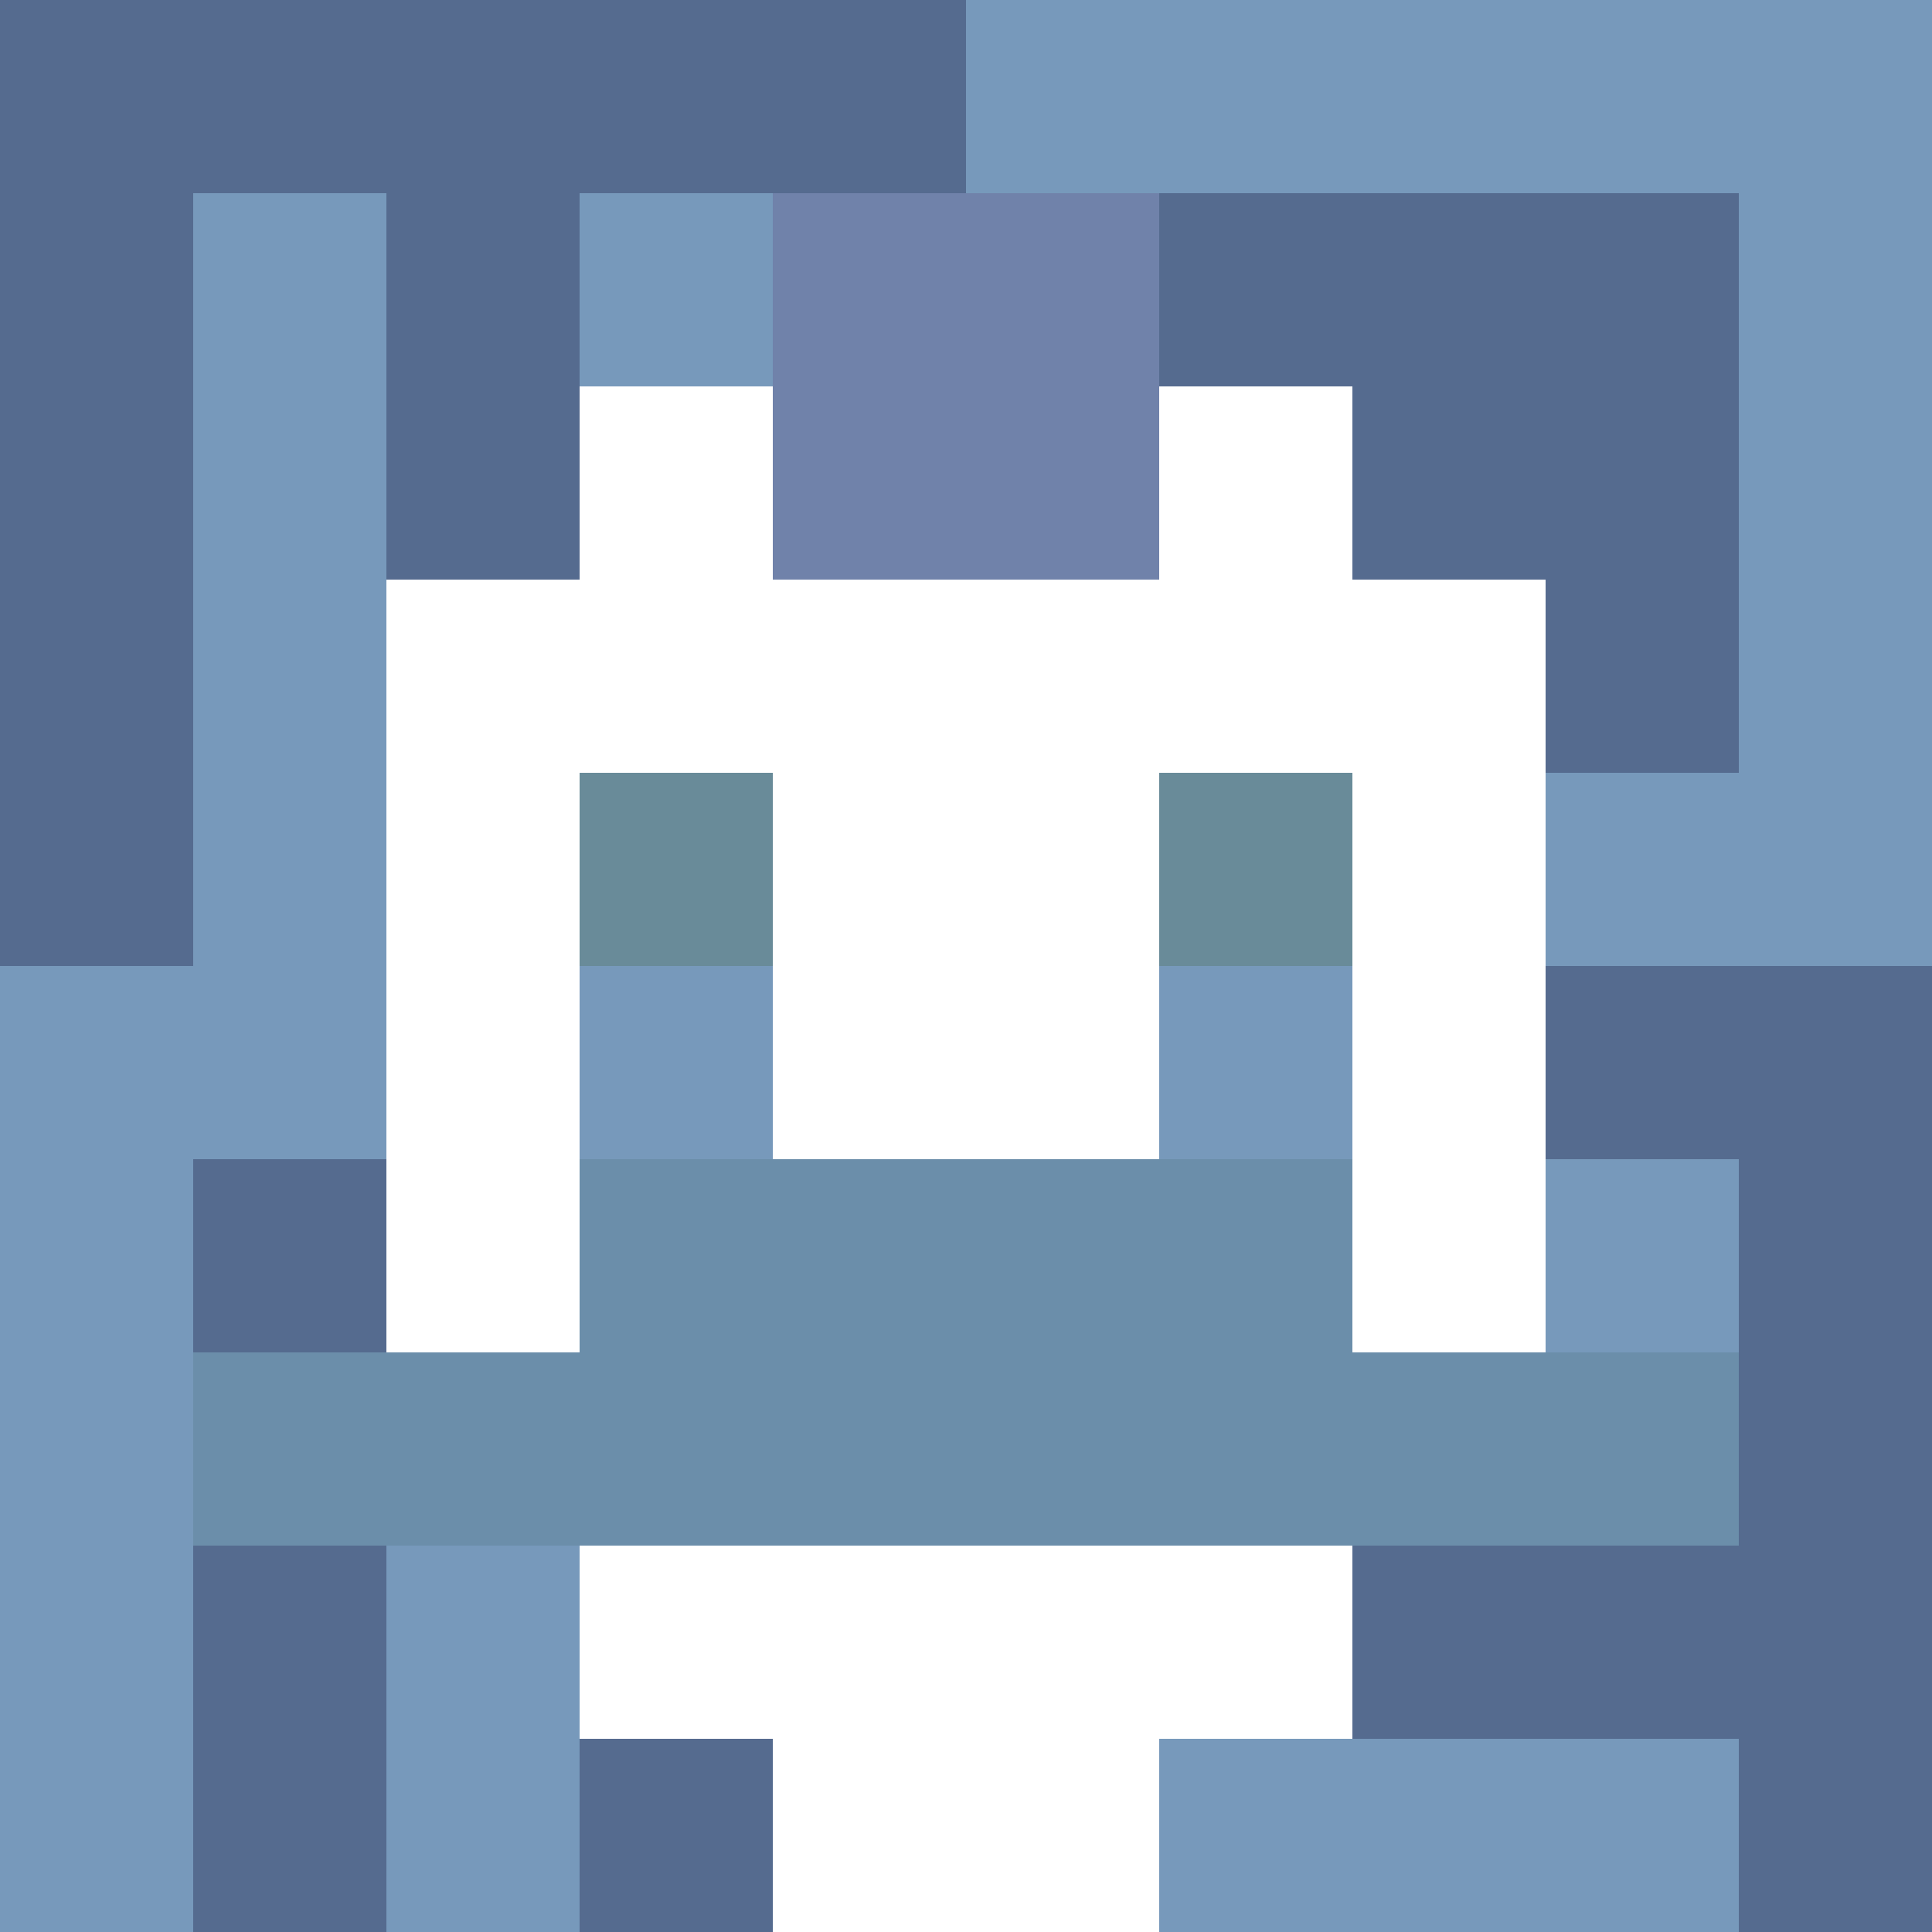
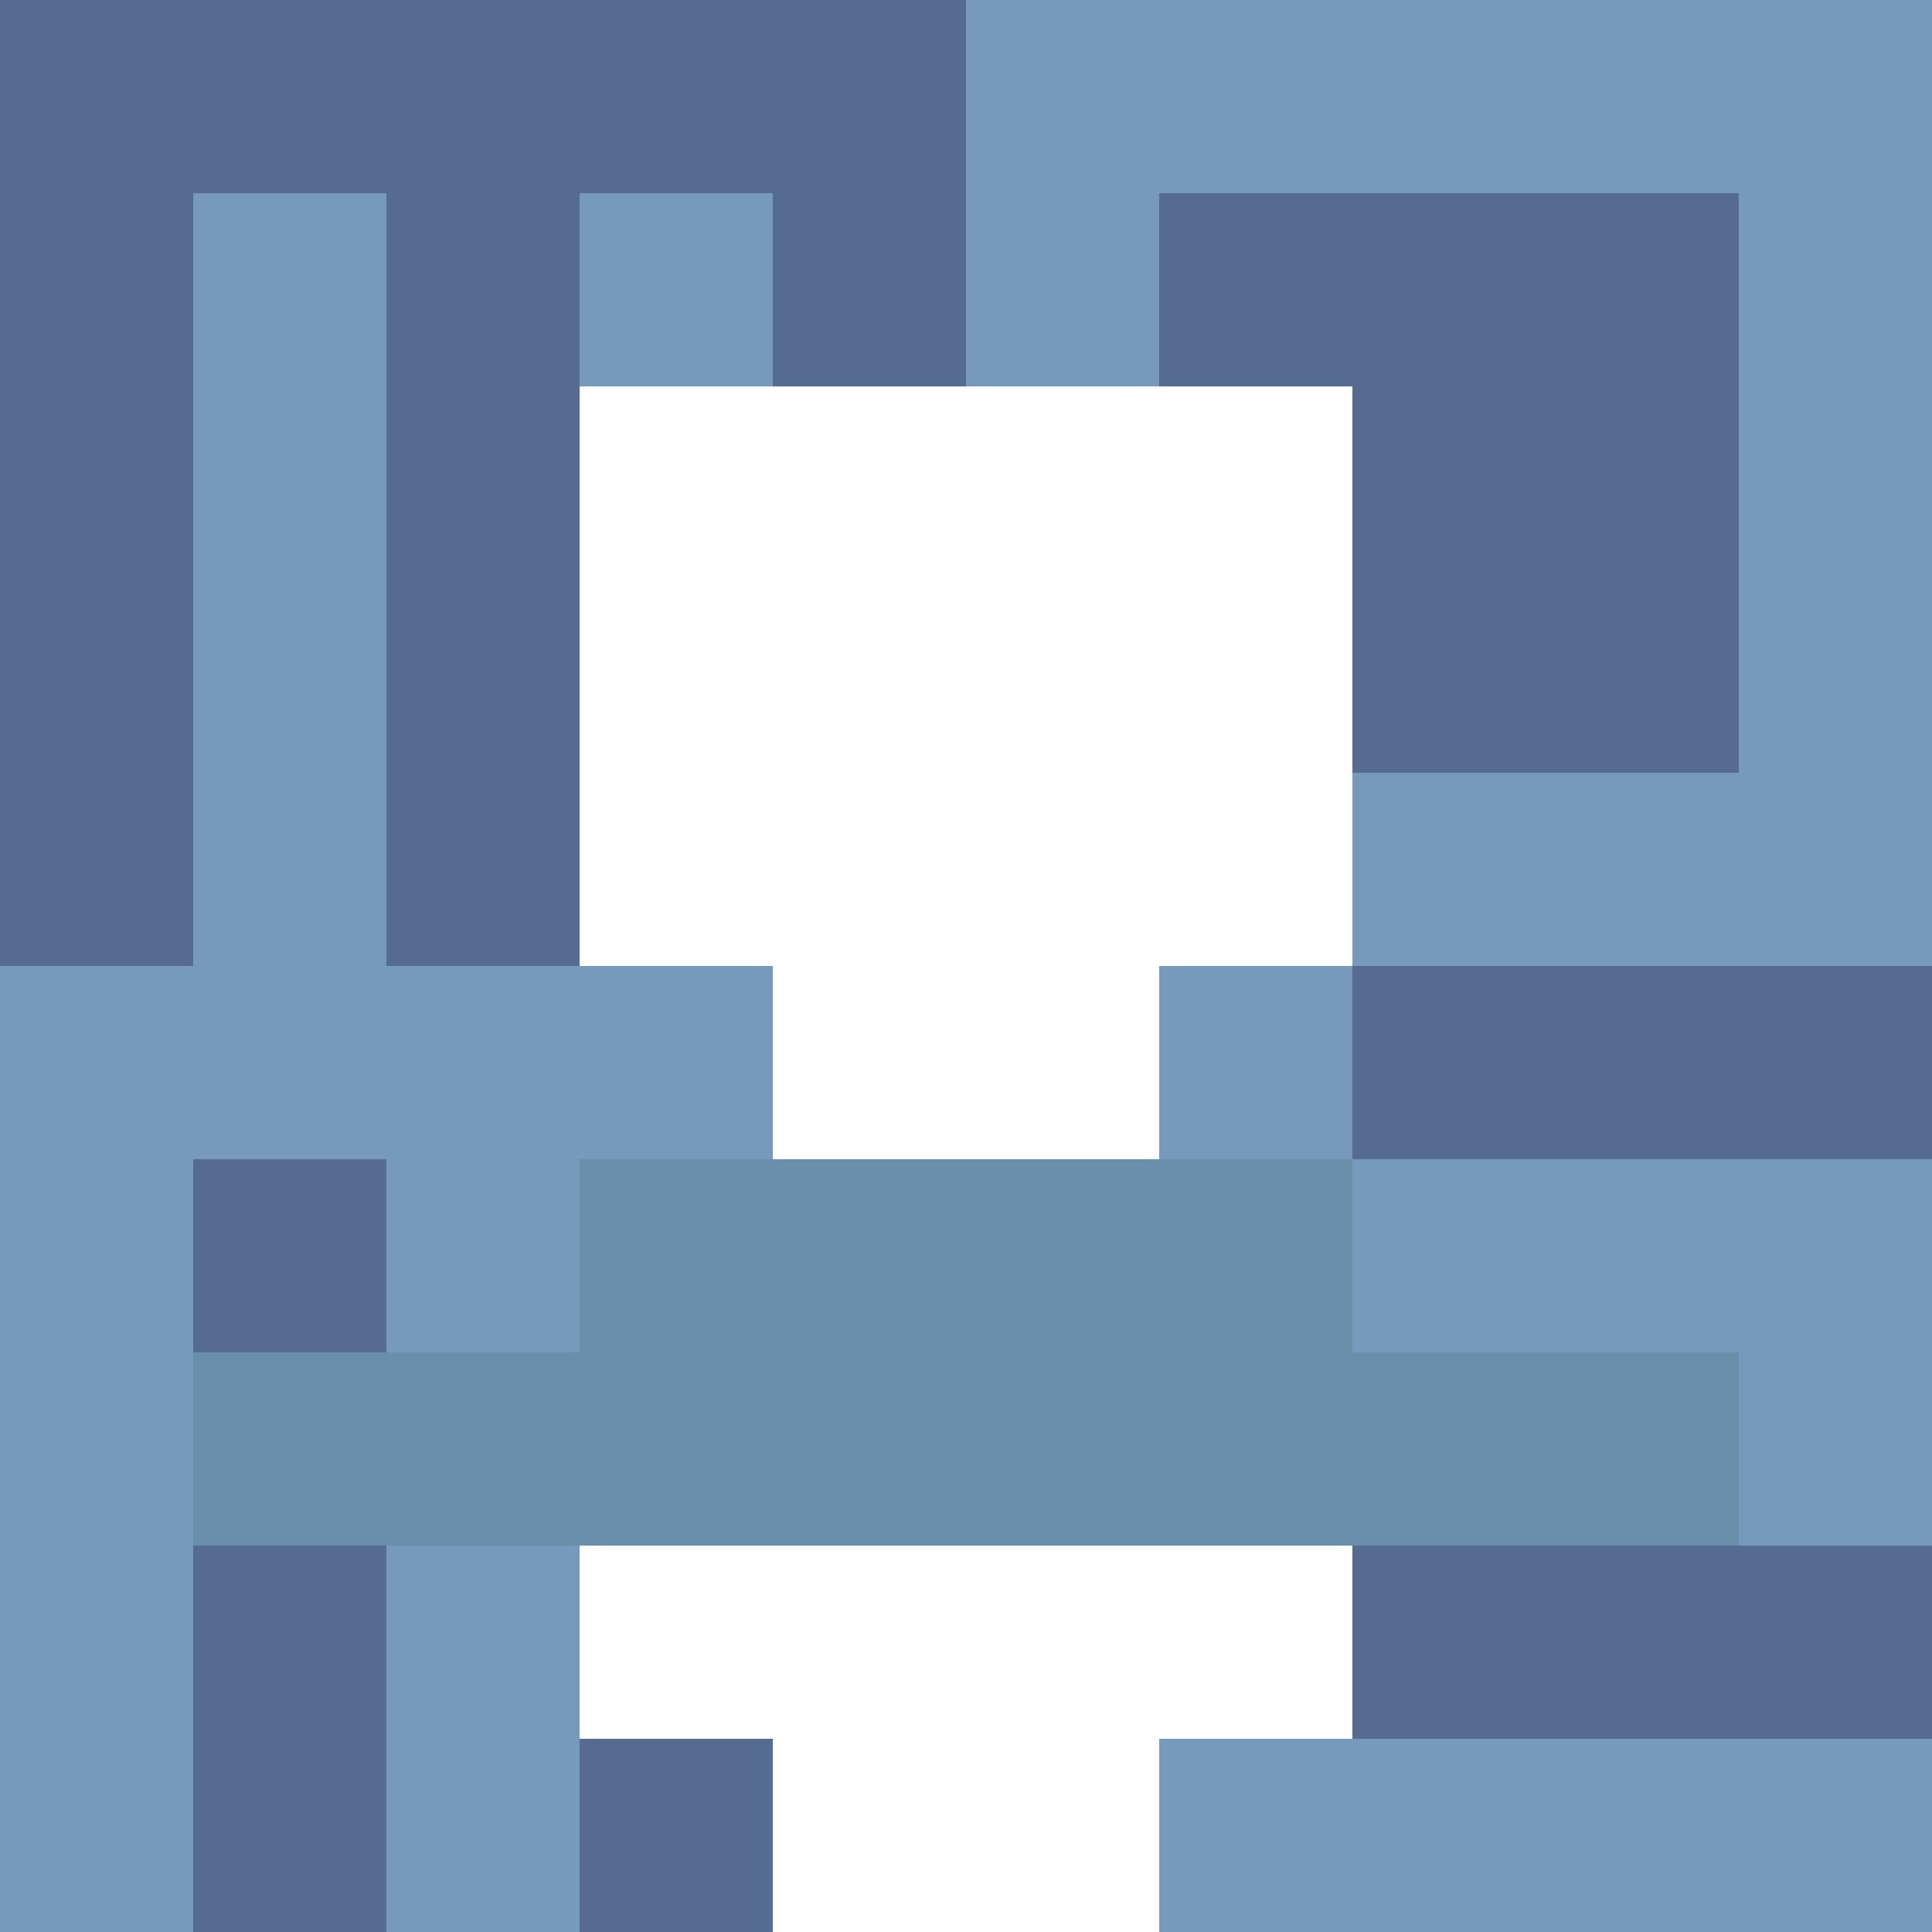
<svg xmlns="http://www.w3.org/2000/svg" version="1.1" width="600" height="600" viewBox="0 0 123 123">
  <title>'goose-pfp-punk' by Dmitri Cherniak</title>
  <desc>The Goose Is Loose (Blue Edition)</desc>
  <rect width="100%" height="100%" fill="#060404" />
  <g>
    <g id="0-0">
      <rect x="0" y="0" height="123" width="123" fill="#7799BB" />
      <g>
        <rect id="0-0-0-0-5-1" x="0" y="0" width="61.5" height="12.3" fill="#556B8F" />
        <rect id="0-0-0-0-1-5" x="0" y="0" width="12.3" height="61.5" fill="#556B8F" />
        <rect id="0-0-2-0-1-5" x="24.6" y="0" width="12.3" height="61.5" fill="#556B8F" />
        <rect id="0-0-4-0-1-5" x="49.2" y="0" width="12.3" height="61.5" fill="#556B8F" />
        <rect id="0-0-6-1-3-3" x="73.8" y="12.3" width="36.9" height="36.9" fill="#556B8F" />
        <rect id="0-0-1-6-1-4" x="12.3" y="73.8" width="12.3" height="49.2" fill="#556B8F" />
        <rect id="0-0-3-6-1-4" x="36.9" y="73.8" width="12.3" height="49.2" fill="#556B8F" />
        <rect id="0-0-5-5-5-1" x="61.5" y="61.5" width="61.5" height="12.3" fill="#556B8F" />
        <rect id="0-0-5-8-5-1" x="61.5" y="98.4" width="61.5" height="12.3" fill="#556B8F" />
        <rect id="0-0-5-5-1-5" x="61.5" y="61.5" width="12.3" height="61.5" fill="#556B8F" />
-         <rect id="0-0-9-5-1-5" x="110.7" y="61.5" width="12.3" height="61.5" fill="#556B8F" />
      </g>
      <g>
        <rect id="0-0-3-2-4-7" x="36.9" y="24.6" width="49.2" height="86.1" fill="#FFFFFF" />
-         <rect id="0-0-2-3-6-5" x="24.6" y="36.9" width="73.8" height="61.5" fill="#FFFFFF" />
        <rect id="0-0-4-8-2-2" x="49.2" y="98.4" width="24.6" height="24.6" fill="#FFFFFF" />
        <rect id="0-0-1-7-8-1" x="12.3" y="86.1" width="98.4" height="12.3" fill="#6B8EAA" />
        <rect id="0-0-3-6-4-2" x="36.9" y="73.8" width="49.2" height="24.6" fill="#6B8EAA" />
-         <rect id="0-0-3-4-1-1" x="36.9" y="49.2" width="12.3" height="12.3" fill="#698B99" />
-         <rect id="0-0-6-4-1-1" x="73.8" y="49.2" width="12.3" height="12.3" fill="#698B99" />
        <rect id="0-0-3-5-1-1" x="36.9" y="61.5" width="12.3" height="12.3" fill="#7799BB" />
        <rect id="0-0-6-5-1-1" x="73.8" y="61.5" width="12.3" height="12.3" fill="#7799BB" />
-         <rect id="0-0-4-1-2-2" x="49.2" y="12.3" width="24.6" height="24.6" fill="#7082AA" />
      </g>
    </g>
  </g>
</svg>